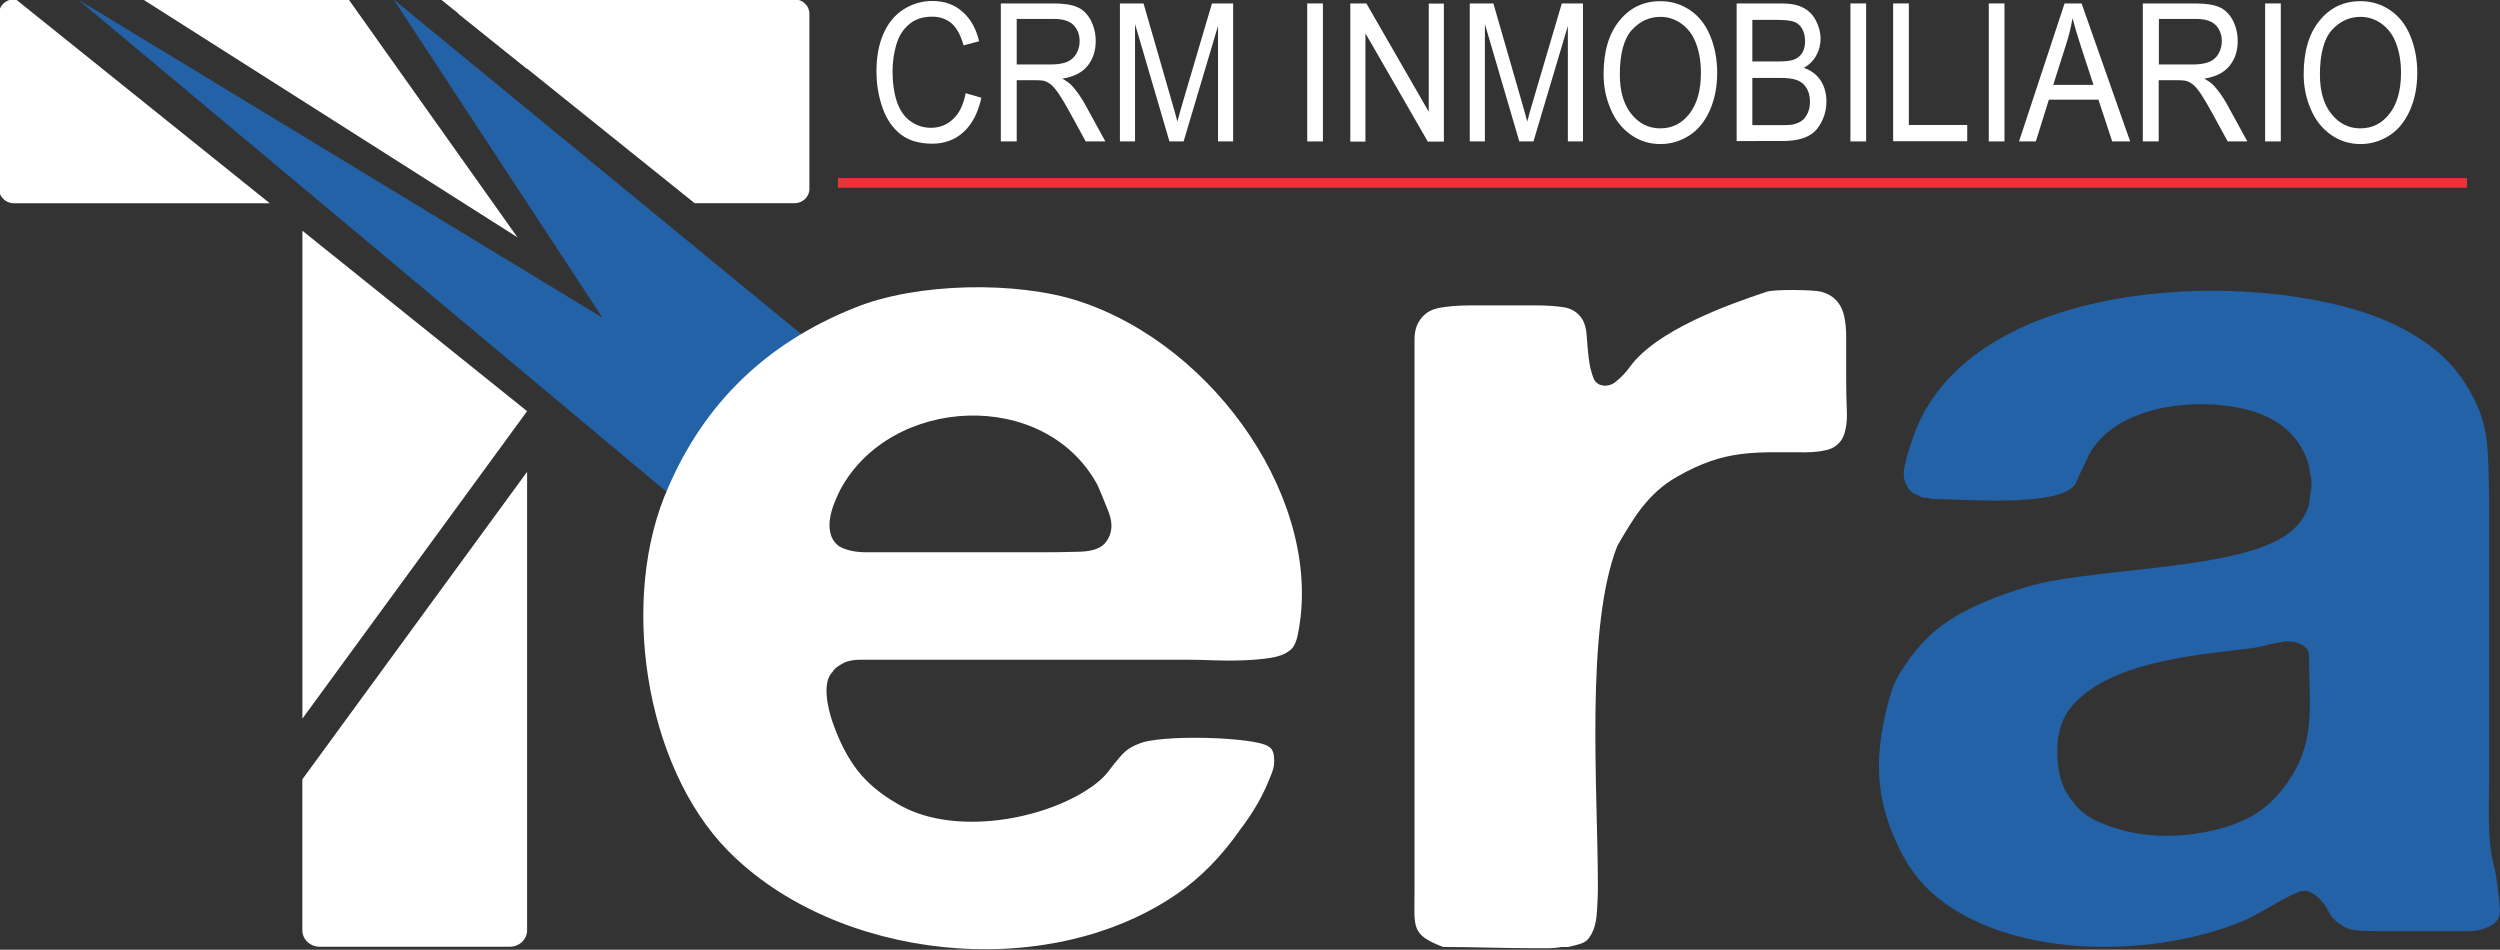
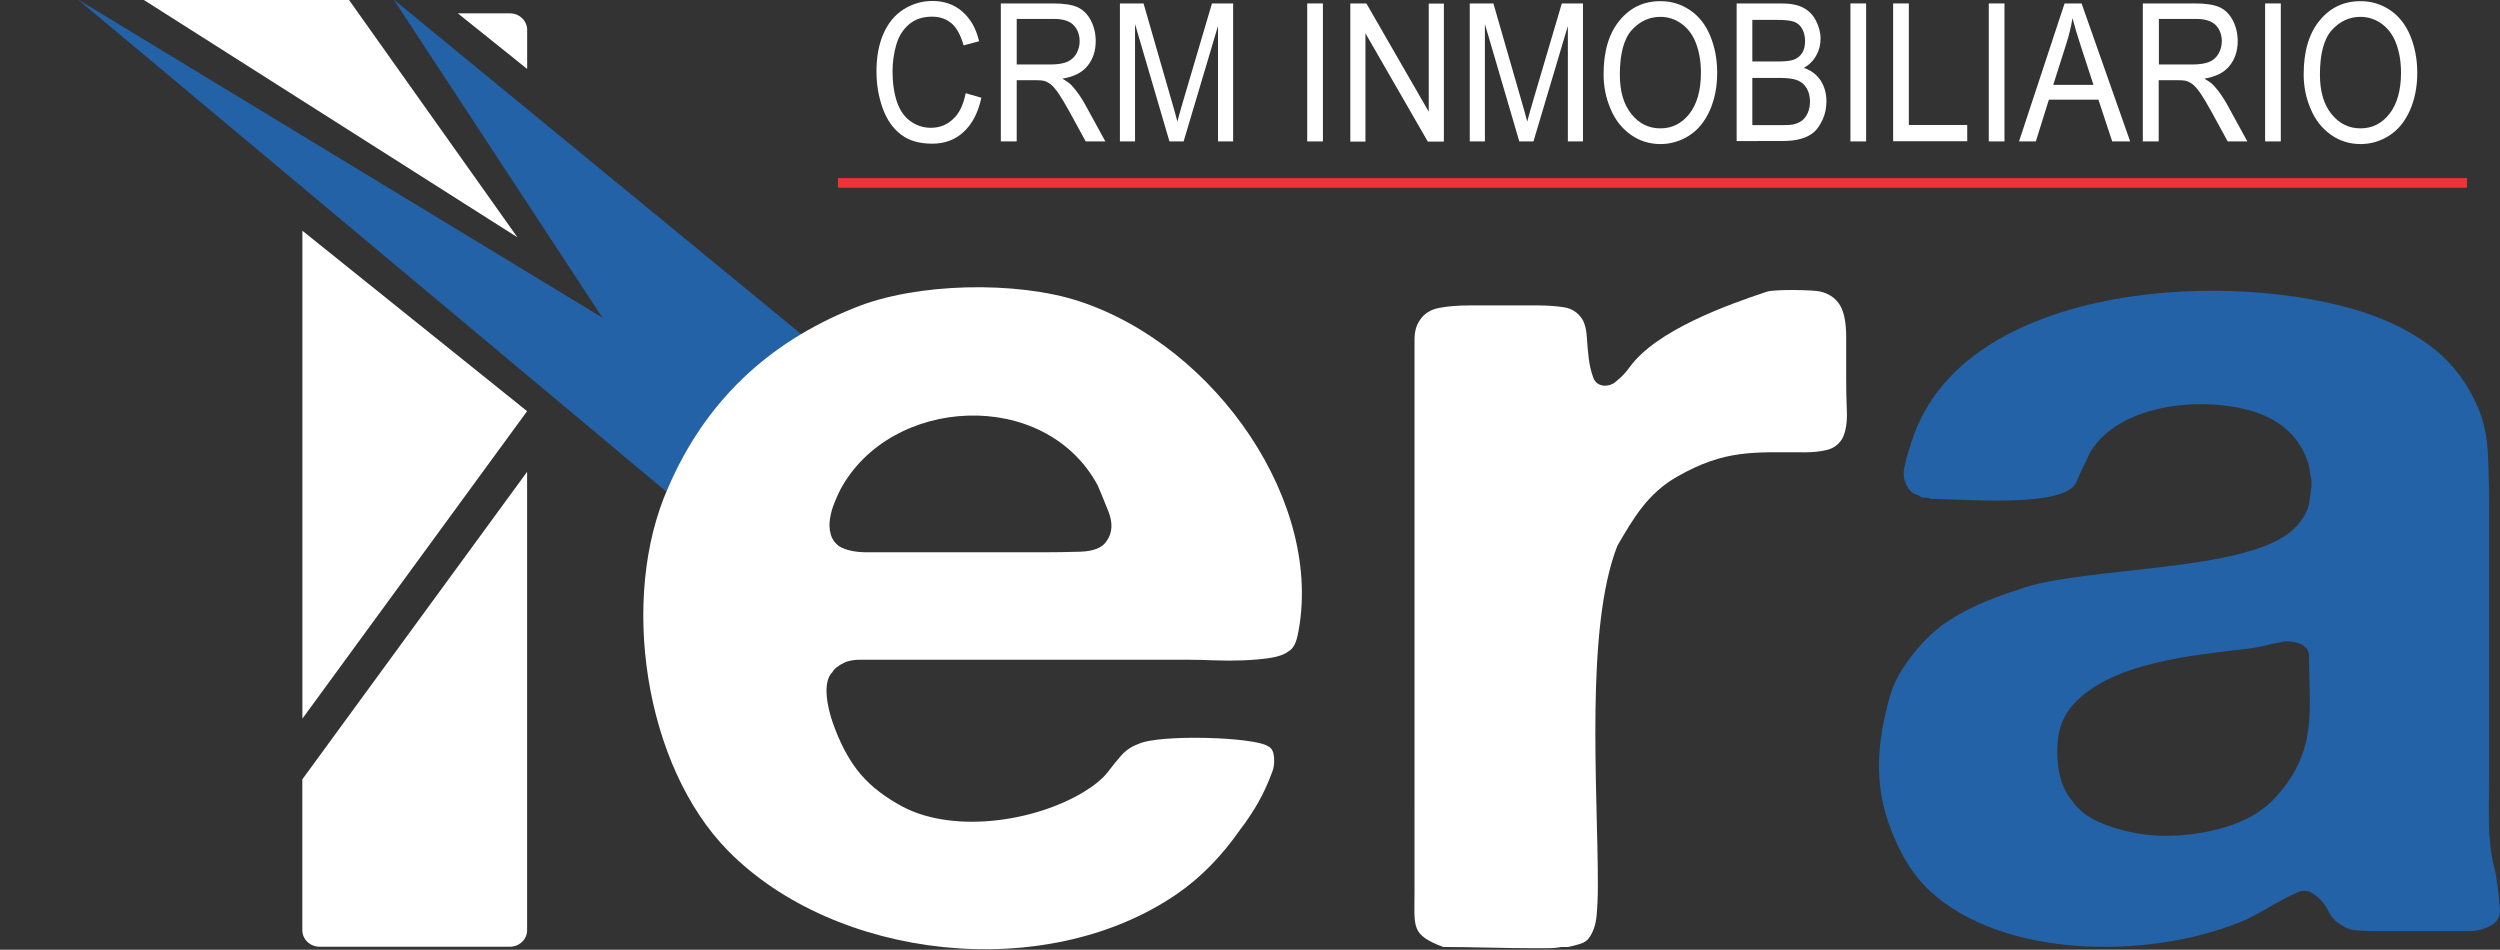
<svg xmlns="http://www.w3.org/2000/svg" xmlns:ns1="http://www.inkscape.org/namespaces/inkscape" xmlns:ns2="http://sodipodi.sourceforge.net/DTD/sodipodi-0.dtd" version="1.1" id="svg8" ns1:version="0.92.1 r15371" ns2:docname="logo.svg" x="0px" y="0px" viewBox="0 0 373 141.7" style="enable-background:new 0 0 373 141.7;" xml:space="preserve">
  <rect x="0" y="0" width="373" height="141.7" fill="#333333" stroke="none" />
  <style type="text/css">
	.st0{fill:#2362A6;}
	.st1{fill:#FFFFFF;}
	.st2{fill:#EE3338;}
	.st3{enable-background:new    ;}
</style>
  <ns2:namedview bordercolor="#666666" borderopacity="1.0" id="base" ns1:current-layer="g8317" ns1:cx="466.49918" ns1:cy="984.44524" ns1:document-units="mm" ns1:pageopacity="0.0" ns1:pageshadow="2" ns1:window-height="715" ns1:window-maximized="1" ns1:window-width="1366" ns1:window-x="-8" ns1:window-y="-8" ns1:zoom="1.6916338" pagecolor="#ffffff" showgrid="false">
	</ns2:namedview>
  <g id="layer1" ns1:groupmode="layer" ns1:label="Capa 1">
    <g id="layer1-5" transform="matrix(0.282,0,0,0.282,-112.512,48.763)" ns1:label="Capa 1">
      <g id="g8317" transform="matrix(0.345,0,0,-0.345,562.351,273.427)">
        <path id="path8319" ns1:connector-curvature="0" class="st0" d="M3360.2-100.8c0.6-13.6-6.1-22.8-20.3-27.8     c-7.7-3.7-16.7-5.6-27.1-5.6c-10.3,0-20.6,0-30.9,0h-104.4c-11.6,0-22.9,0.3-33.8,0.9c-11,0.6-19.6,3.4-26.1,8.3     c-9,4.9-15.8,12-20.3,21.3c-4.5,9.3-10.6,17-18.4,23.1c-2.6,2.5-5.8,4.6-9.7,6.5c-3.9,1.8-9,2.2-15.5,0.9     c-23.9-9.1-55.8-30.4-81.2-42.6c-132.2-58.4-354.8-65.2-476.3,34.3c-26.4,21.6-47.3,50.3-62.8,86.1     c-33,73.9-31.3,138.2-9.7,217.6c3.9,14.2,9,26.9,15.5,38c21.9,35.8,47,63,75.4,81.5c28.3,18.5,64.4,34.6,108.2,48.2     c97.3,35.9,350.9,25.2,421.3,92.6c11.6,11.1,19.3,23.5,23.2,37c0.1,0.2,3.9,27.5,3.9,27.8c0,4.9,0,8.6,0,11.1     c-1.3,4.9-2.3,9.9-2.9,14.8c-0.6,4.9-1.6,9.3-2.9,13c-12.9,37-39.9,62.3-81.2,75.9c-73.3,23.4-191.2,14.5-242.5-48.2     c-7.1-8.6-11.9-16.7-14.5-24.1c-6.4-12.3-11.9-24.1-16.4-35.2c-16.6-40.8-176.7-25.9-223.2-25.9c-2.6,1.2-5.8,1.9-9.7,1.9     c-3.9,0-7.1,1.2-9.7,3.7c-10.3,2.5-17.4,10.5-21.3,24.1c-1.3,6.2-1.3,12.4,0,18.5c1.3,6.2,2.6,11.7,3.9,16.7     c3.9,13.6,8.1,26.2,12.6,38c88.8,230.9,493.2,250.6,695.7,180.6c39.3-13.6,73.1-31.8,101.5-54.6c28.3-22.8,50.2-52.2,65.7-88     c9-21,14.2-45.1,15.5-72.2c1.3-27.2,1.9-54.9,1.9-83.3V101c0-44.1-3.4-94.4,7.7-137C3355.1-46.3,3359.8-91.7,3360.2-100.8     L3360.2-100.8z M3067.5,288.1c0,6.2-2.6,11.1-7.7,14.8c-6.4,4.9-16.1,7.4-29,7.4c-5.2-1.2-9.7-2.2-13.5-2.8     c-3.9-0.6-8.4-1.5-13.5-2.8c-9-2.5-18.7-4.3-29-5.6c-86.5-10.4-214.7-21.3-271.5-88.9c-18.7-22.2-25.4-53.1-20.3-92.6     c2.6-21,9.7-38.3,21.3-51.9c9-13.6,22.5-24.4,40.6-32.4c18-8,37.7-13.9,58.9-17.6c42.9-7.5,92.8-3.2,134.3,9.3     c33.5,9.9,59.9,25.6,79.2,47.2C3081.3,144,3067.5,204,3067.5,288.1" />
        <path id="path8321" ns1:connector-curvature="0" class="st1" d="M308.5-158.1h-292c-14.5,0-26.4,11.4-26.4,25.3V98.6     l344.7,471.6v-703C334.9-146.7,323-158.1,308.5-158.1z M-9.8,191.7v748.2l344.6-276.7L-9.8,191.7z M228.6,1273.3h79.9     c14.5,0,26.4-11.4,26.4-25.3V1188L228.6,1273.3z" />
-         <path id="path8323" ns1:connector-curvature="0" class="st1" d="M-452.1,1294.8h2.8L-59.8,982h-392.3     c-12.6,0-22.9,9.9-22.9,21.9v268.9C-475,1284.9-464.7,1294.8-452.1,1294.8z M202.3,1294.8h542.5c12.6,0,22.9-9.9,22.9-21.9     v-268.9c0-12.1-10.3-21.9-22.9-21.9h-153l-256.9,206.3l-105.9,85L202.3,1294.8z" />
        <path id="path8325" ns1:connector-curvature="0" class="st2" d="M811.5,1020.7h2498.2v-14.8H811.5V1020.7z" />
        <path id="path8335" ns1:connector-curvature="0" class="st0" d="M129.9,1294.8l320.5-488.3l-804.8,488.3L652.9,452.3     l72.2-64.1l59.8,116.3c0.6,28.3,1.1,44.4,1.7,72.7c-0.5,8.3,6,21.2,15.7,20.9l100.9,61.7L129.9,1294.8z" />
        <path id="path8337" ns1:connector-curvature="0" class="st1" d="M1516.5,319.5c-2.6-12.5-7.2-20.6-13.7-24.4     c-6.5-5-16-8.4-28.3-10.3c-12.4-1.9-26.1-3.1-41-3.7c-15-0.6-30-0.6-44.9,0c-15,0.6-28.3,0.9-40.1,0.9H871.6     c-9.1,0-17.9,0-26.4,0c-8.5,0-16-1.3-22.5-3.7c-10.4-5-16.9-10-19.5-15c-16.9-16.2-6.7-57.5,0-76.8c10.4-30,23.1-54.6,38.1-74     c15-19.4,35.5-36.5,61.6-51.5c79.3-47.5,209.7-28.2,286.3,18.7c16.3,10,28.3,20,36.1,30c6.5,8.7,13.4,17.2,20.5,25.3     c7.2,8.1,16,14.1,26.4,17.8c32,15.3,179.1,10.8,199.3-3.7c5.2-2.5,8.1-8.1,8.8-16.9c0.7-8.7-0.3-16.2-2.9-22.5     c-6.5-17.5-13.7-33.1-21.5-46.8c-7.8-13.7-16.9-27.5-27.4-41.2c-28.7-41.2-61.2-74.3-97.7-99.3C1128.8-215.8,806.9-177.6,643-11     c-128.9,130.9-166.8,389.5-91.8,557.2c56,129.8,151.1,221.6,285.3,275.3c94.8,39,249.1,41.7,344.9,10.3     C1392.4,762.5,1558.4,520.1,1516.5,319.5L1516.5,319.5z M1223.3,463.7c9.1,12.5,10.1,27.8,2.9,45.9     c-7.2,18.1-12.7,31.5-16.6,40.3c-80.9,149.5-317.5,137-394.7-7.5c-2.6-5-5.5-11.6-8.8-19.7c-3.3-8.1-5.5-16.2-6.8-24.4     c-1.3-8.1-1-15.9,1-23.4c2-7.5,6.2-13.7,12.7-18.7c10.4-6.2,24.8-9.4,43-9.4c18.2,0,35.8,0,52.8,0h216.9     c18.2,0,37.5,0.3,57.6,0.9C1203.5,448.4,1216.8,453.7,1223.3,463.7" />
        <path id="path8339" ns1:connector-curvature="0" class="st1" d="M2318.8,846.5c11.2-2.9,20.3-8.3,26.9-17.2     c8-10.2,12-27.7,12-52.5c0-24.8,0-46.8,0-65.9c0-14,0.3-29.9,1-47.8c0.7-17.8-1.7-31.8-7-42c-5.3-8.9-13-14.6-22.9-17.2     c-10-2.5-21.3-3.8-33.9-3.8c-79.7,0-122.9,4.6-196.4-37.3c-45.1-25.7-66.8-63.2-91.7-106c-49.6-126.8-29.9-372.7-29.9-521.6     c0-16.6-0.7-31.8-2-45.9c-1.3-14-5.3-25.5-12-34.4c-2.7-3.8-7-6.7-13-8.6c-6-1.9-12.3-3.5-18.9-4.8h-10c-6.6-1.3-14-1.9-21.9-1.9     c-8,0-15.3,0-21.9,0c-46.2,0-91.7,1.9-137.6,1.9c-49.6,19-43.9,29.8-43.9,84.1V55.4v538.8v141.4c0,12.7,0,25.2,0,37.3     c0,12.1,2.7,22,8,29.6c6.6,10.2,16.6,16.6,29.9,19.1c13.3,2.5,29.2,3.8,47.8,3.8h101.7c15.9,0,29.9-1,41.9-2.9     c12-1.9,21.3-8,27.9-18.2c4-6.4,6.3-15.3,7-26.8c0.7-11.5,1.7-22.6,3-33.4c1.3-10.8,3.7-20.7,7-29.6c6.1-16.4,26.2-14.1,34.9-5.7     c8,6.4,15,13.7,20.9,22c40.9,56.6,150.8,95.9,210.3,115.6C2247.6,850.3,2307.6,849.4,2318.8,846.5" />
        <path id="path8341" ns1:connector-curvature="0" class="st1" d="M-254.2,1294.6l315.2,0.2l259-365L-254.2,1294.6z" />
      </g>
      <g class="st3">
        <path class="st1" d="M909.9-123.6l8.3,2.4c-1.7,7.9-4.9,14-9.4,18.1c-4.5,4.2-10.1,6.2-16.6,6.2c-6.8,0-12.3-1.6-16.5-4.8     c-4.2-3.2-7.5-7.8-9.7-13.9c-2.2-6.1-3.3-12.6-3.3-19.6c0-7.6,1.2-14.2,3.7-19.9c2.5-5.7,6.1-10,10.7-12.9     c4.6-2.9,9.7-4.4,15.2-4.4c6.3,0,11.6,1.9,15.8,5.6c4.3,3.7,7.3,8.9,8.9,15.7l-8.2,2.2c-1.5-5.3-3.6-9.2-6.3-11.6     c-2.8-2.4-6.3-3.6-10.4-3.6c-4.8,0-8.9,1.3-12.1,4c-3.2,2.7-5.5,6.3-6.8,10.8c-1.3,4.5-2,9.2-2,14c0,6.2,0.8,11.6,2.3,16.2     c1.6,4.6,4,8.1,7.3,10.4c3.3,2.3,6.8,3.4,10.7,3.4c4.7,0,8.6-1.6,11.8-4.7C906.5-112.9,908.7-117.5,909.9-123.6z" />
        <path class="st1" d="M928.5-98.1v-73h27.8c5.6,0,9.9,0.7,12.8,2c2.9,1.3,5.2,3.6,7,6.9c1.7,3.3,2.6,7,2.6,11     c0,5.2-1.4,9.5-4.3,13.1c-2.9,3.6-7.3,5.8-13.4,6.8c2.2,1.2,3.9,2.4,5,3.6c2.4,2.6,4.7,5.8,6.9,9.7l10.9,19.9h-10.4l-8.3-15.2     c-2.4-4.4-4.4-7.7-6-10.1c-1.6-2.3-3-3.9-4.2-4.9c-1.2-0.9-2.5-1.6-3.8-1.9c-0.9-0.2-2.5-0.3-4.6-0.3h-9.6v32.4H928.5z      M936.8-138.8h17.9c3.8,0,6.8-0.5,8.9-1.4c2.1-0.9,3.8-2.4,4.9-4.4c1.1-2,1.7-4.2,1.7-6.5c0-3.4-1.1-6.3-3.2-8.5     s-5.6-3.3-10.2-3.3h-19.9V-138.8z" />
        <path class="st1" d="M991.5-98.1v-73h12.5l14.9,51.7c1.4,4.8,2.4,8.4,3,10.8c0.7-2.7,1.8-6.6,3.3-11.7l15-50.8h11.2v73h-8v-61.1     l-18.2,61.1h-7.5l-18.2-62.1v62.1H991.5z" />
        <path class="st1" d="M1090.6-98.1v-73h8.3v73H1090.6z" />
        <path class="st1" d="M1113.4-98.1v-73h8.5l33,57.3V-171h8v73h-8.5l-33-57.3v57.3H1113.4z" />
        <path class="st1" d="M1176.6-98.1v-73h12.5l14.9,51.7c1.4,4.8,2.4,8.4,3,10.8c0.7-2.7,1.8-6.6,3.3-11.7l15-50.8h11.2v73h-8v-61.1     l-18.2,61.1h-7.5l-18.2-62.1v62.1H1176.6z" />
        <path class="st1" d="M1247.4-133.6c0-12.1,2.8-21.6,8.4-28.4c5.6-6.9,12.8-10.3,21.7-10.3c5.8,0,11,1.6,15.7,4.8     c4.7,3.2,8.2,7.7,10.6,13.5c2.4,5.8,3.7,12.3,3.7,19.6c0,7.4-1.3,14-3.9,19.9c-2.6,5.8-6.2,10.3-10.9,13.3     c-4.7,3-9.8,4.5-15.2,4.5c-5.9,0-11.2-1.7-15.8-5s-8.2-7.8-10.6-13.6C1248.6-121.1,1247.4-127.2,1247.4-133.6z M1256-133.4     c0,8.8,2,15.7,6.1,20.8c4.1,5.1,9.2,7.6,15.3,7.6c6.3,0,11.4-2.6,15.4-7.7c4-5.1,6.1-12.4,6.1-21.7c0-5.9-0.9-11.1-2.6-15.6     s-4.3-7.9-7.6-10.3c-3.3-2.4-7.1-3.7-11.2-3.7c-5.9,0-10.9,2.3-15.2,7C1258.1-152.3,1256-144.4,1256-133.4z" />
        <path class="st1" d="M1317.8-98.1v-73h23.6c4.8,0,8.6,0.7,11.5,2.2c2.9,1.5,5.2,3.7,6.8,6.8c1.6,3.1,2.5,6.3,2.5,9.6     c0,3.1-0.7,6.1-2.2,8.8c-1.5,2.8-3.7,5-6.6,6.7c3.8,1.3,6.7,3.5,8.8,6.6c2,3.1,3.1,6.8,3.1,11c0,3.4-0.6,6.6-1.9,9.5     s-2.8,5.2-4.6,6.8s-4.1,2.8-6.9,3.6c-2.8,0.8-6.1,1.2-10.1,1.2H1317.8z M1326.1-140.4h13.6c3.7,0,6.3-0.3,7.9-0.8     c2.1-0.7,3.7-1.9,4.8-3.6c1.1-1.7,1.6-3.8,1.6-6.4c0-2.4-0.5-4.6-1.5-6.4c-1-1.8-2.4-3.1-4.3-3.8c-1.9-0.7-5-1-9.6-1h-12.5     V-140.4z M1326.1-106.7h15.6c2.7,0,4.6-0.1,5.7-0.3c1.9-0.4,3.5-1.1,4.8-2c1.3-0.9,2.3-2.3,3.2-4.1c0.8-1.8,1.2-3.8,1.2-6.1     c0-2.7-0.6-5.1-1.8-7.1c-1.2-2-2.9-3.4-5-4.2c-2.1-0.8-5.2-1.2-9.2-1.2h-14.5V-106.7z" />
        <path class="st1" d="M1378-98.1v-73h8.3v73H1378z" />
        <path class="st1" d="M1400.6-98.1v-73h8.3v64.3h30.9v8.6H1400.6z" />
        <path class="st1" d="M1451.2-98.1v-73h8.3v73H1451.2z" />
        <path class="st1" d="M1467.2-98.1l24.1-73h9l25.7,73h-9.5l-7.3-22.1h-26.2l-6.9,22.1H1467.2z M1485.3-128h21.3l-6.6-20.2     c-2-6.1-3.5-11.2-4.5-15.1c-0.8,4.7-1.9,9.3-3.4,13.9L1485.3-128z" />
        <path class="st1" d="M1532.7-98.1v-73h27.8c5.6,0,9.9,0.7,12.8,2c2.9,1.3,5.2,3.6,7,6.9c1.7,3.3,2.6,7,2.6,11     c0,5.2-1.4,9.5-4.3,13.1c-2.9,3.6-7.3,5.8-13.4,6.8c2.2,1.2,3.9,2.4,5,3.6c2.4,2.6,4.7,5.8,6.9,9.7l10.9,19.9h-10.4l-8.3-15.2     c-2.4-4.4-4.4-7.7-6-10.1s-3-3.9-4.2-4.9c-1.2-0.9-2.5-1.6-3.8-1.9c-0.9-0.2-2.5-0.3-4.6-0.3h-9.6v32.4H1532.7z M1541.1-138.8     h17.9c3.8,0,6.8-0.5,8.9-1.4c2.1-0.9,3.8-2.4,4.9-4.4c1.1-2,1.7-4.2,1.7-6.5c0-3.4-1.1-6.3-3.2-8.5c-2.2-2.2-5.6-3.3-10.2-3.3     h-19.9V-138.8z" />
        <path class="st1" d="M1597.4-98.1v-73h8.3v73H1597.4z" />
        <path class="st1" d="M1617.8-133.6c0-12.1,2.8-21.6,8.4-28.4c5.6-6.9,12.8-10.3,21.7-10.3c5.8,0,11,1.6,15.7,4.8     c4.7,3.2,8.2,7.7,10.6,13.5c2.4,5.8,3.7,12.3,3.7,19.6c0,7.4-1.3,14-3.9,19.9c-2.6,5.8-6.2,10.3-10.9,13.3     c-4.7,3-9.8,4.5-15.2,4.5c-5.9,0-11.2-1.7-15.8-5s-8.2-7.8-10.6-13.6C1619-121.1,1617.8-127.2,1617.8-133.6z M1626.4-133.4     c0,8.8,2,15.7,6.1,20.8c4.1,5.1,9.2,7.6,15.3,7.6c6.3,0,11.4-2.6,15.4-7.7c4-5.1,6.1-12.4,6.1-21.7c0-5.9-0.9-11.1-2.6-15.6     s-4.3-7.9-7.6-10.3c-3.3-2.4-7.1-3.7-11.2-3.7c-5.9,0-10.9,2.3-15.2,7C1628.5-152.3,1626.4-144.4,1626.4-133.4z" />
      </g>
    </g>
  </g>
</svg>